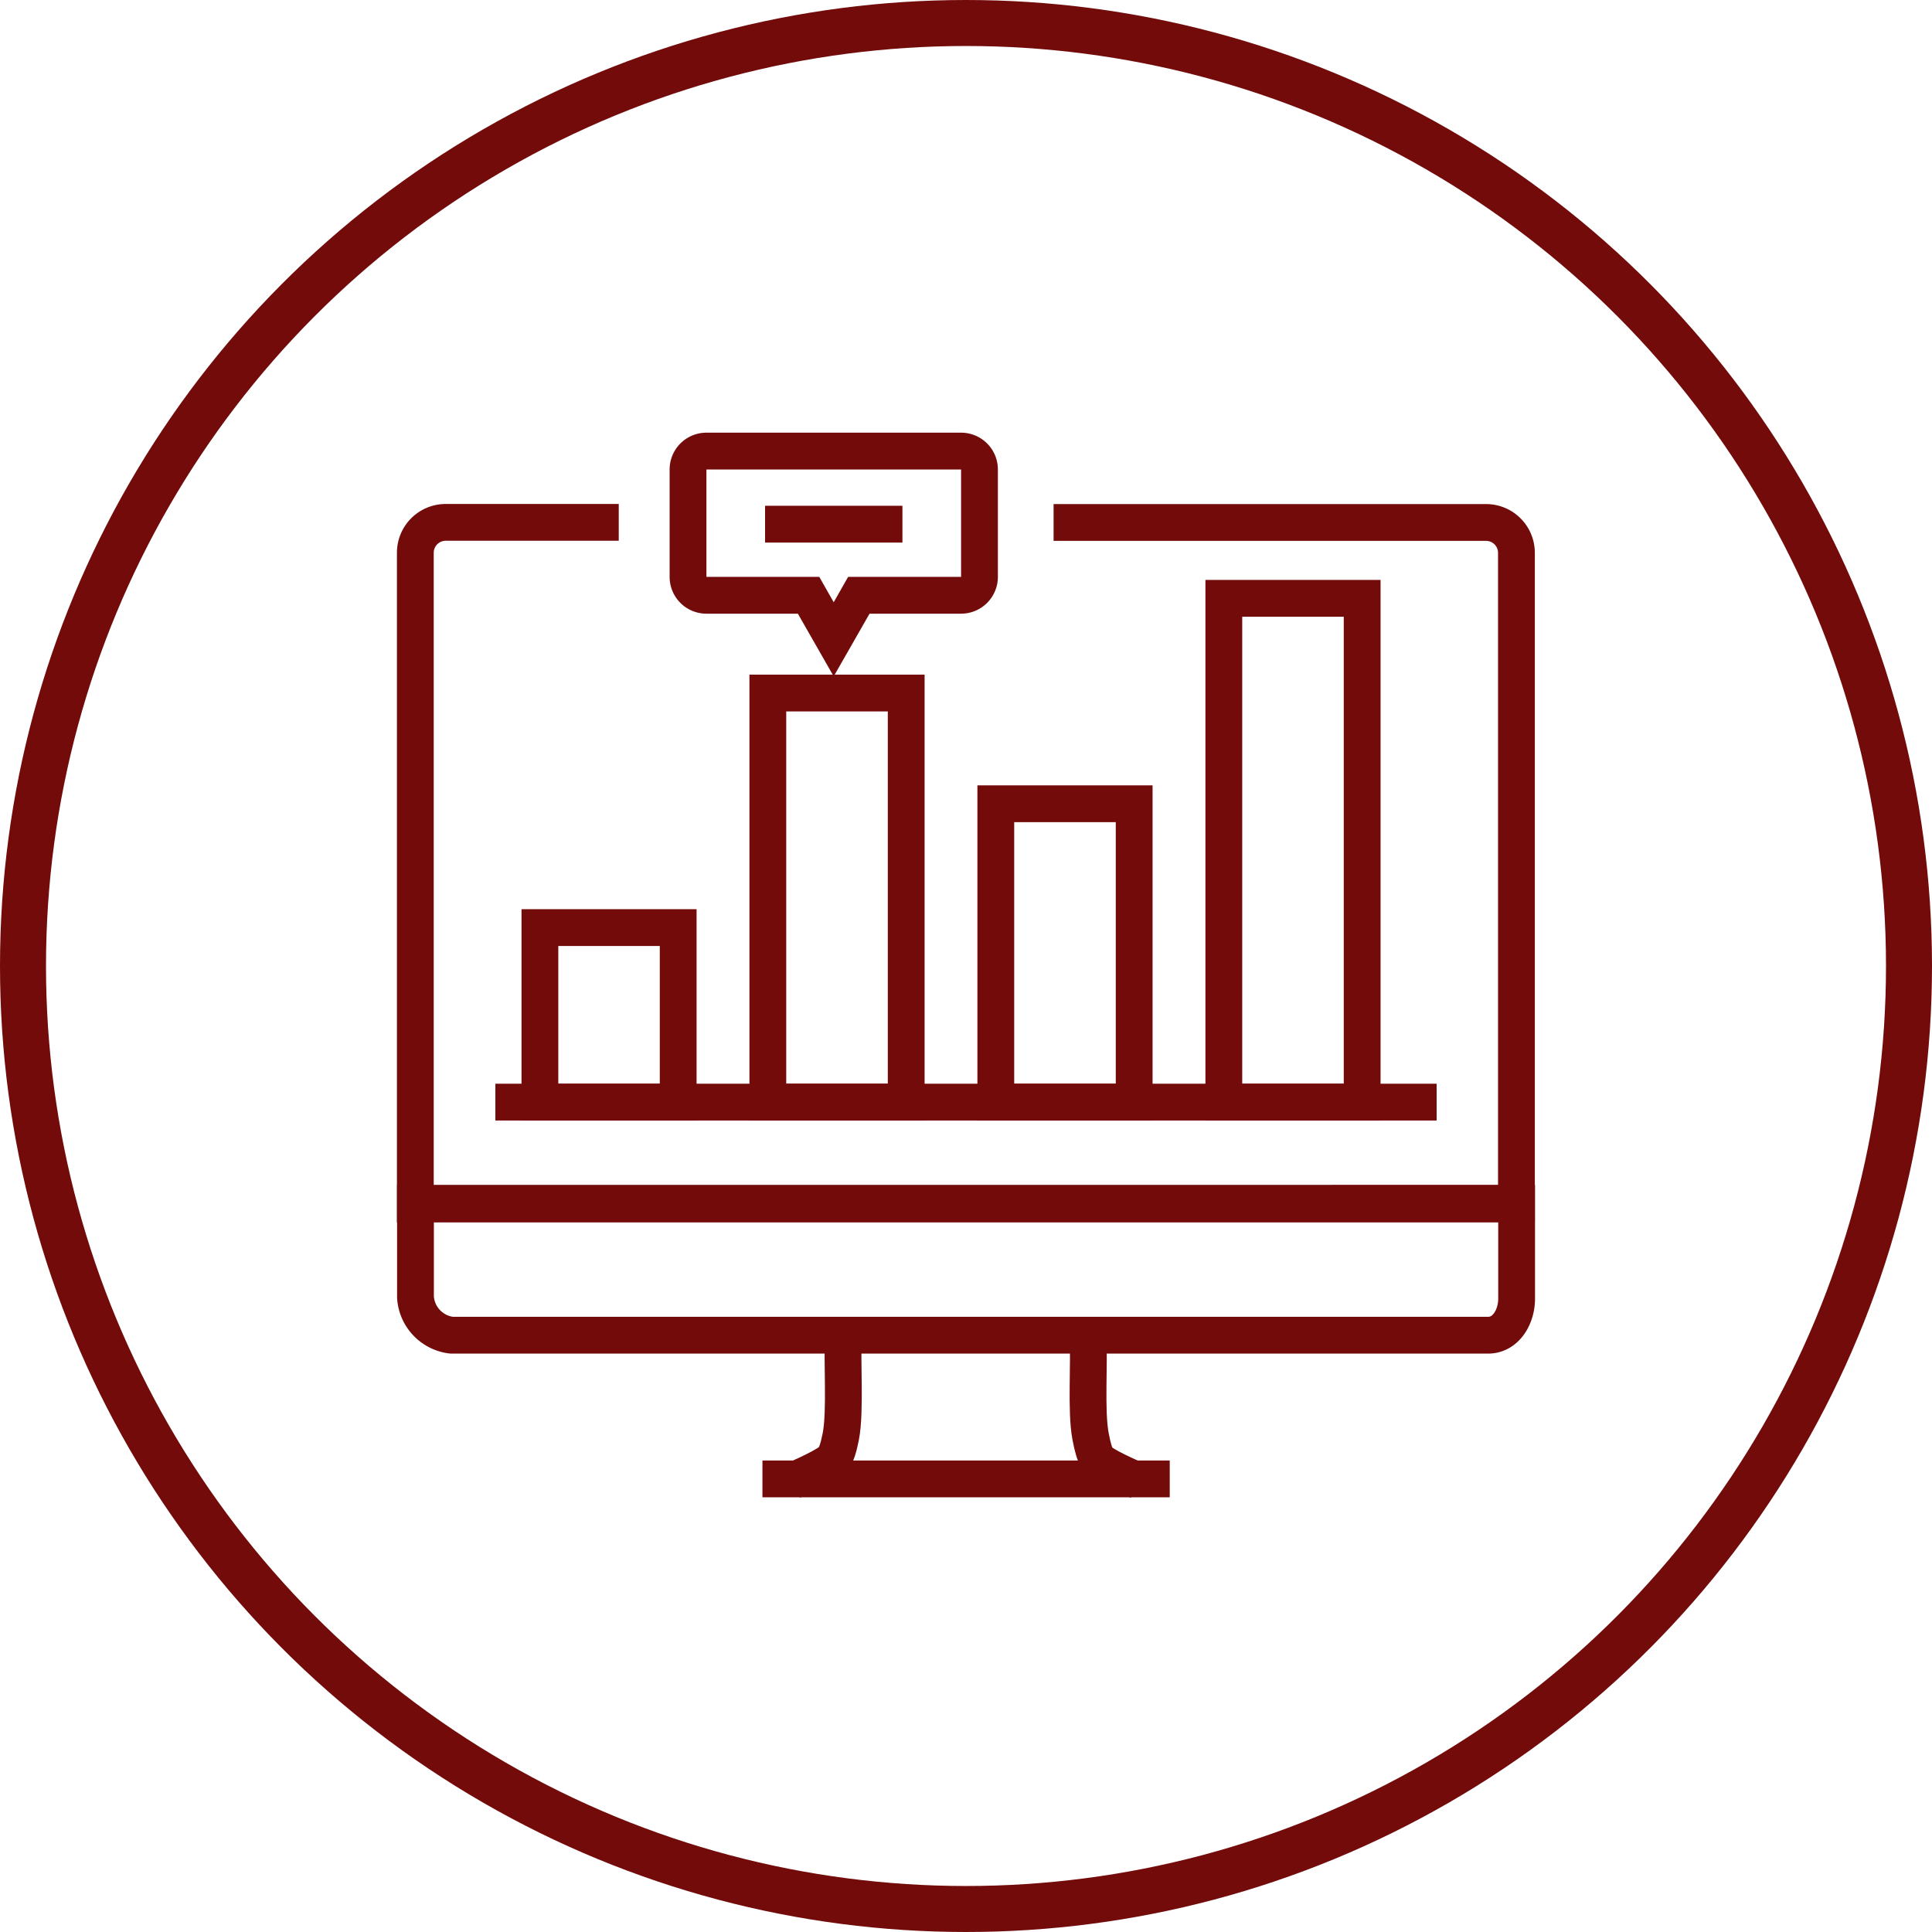
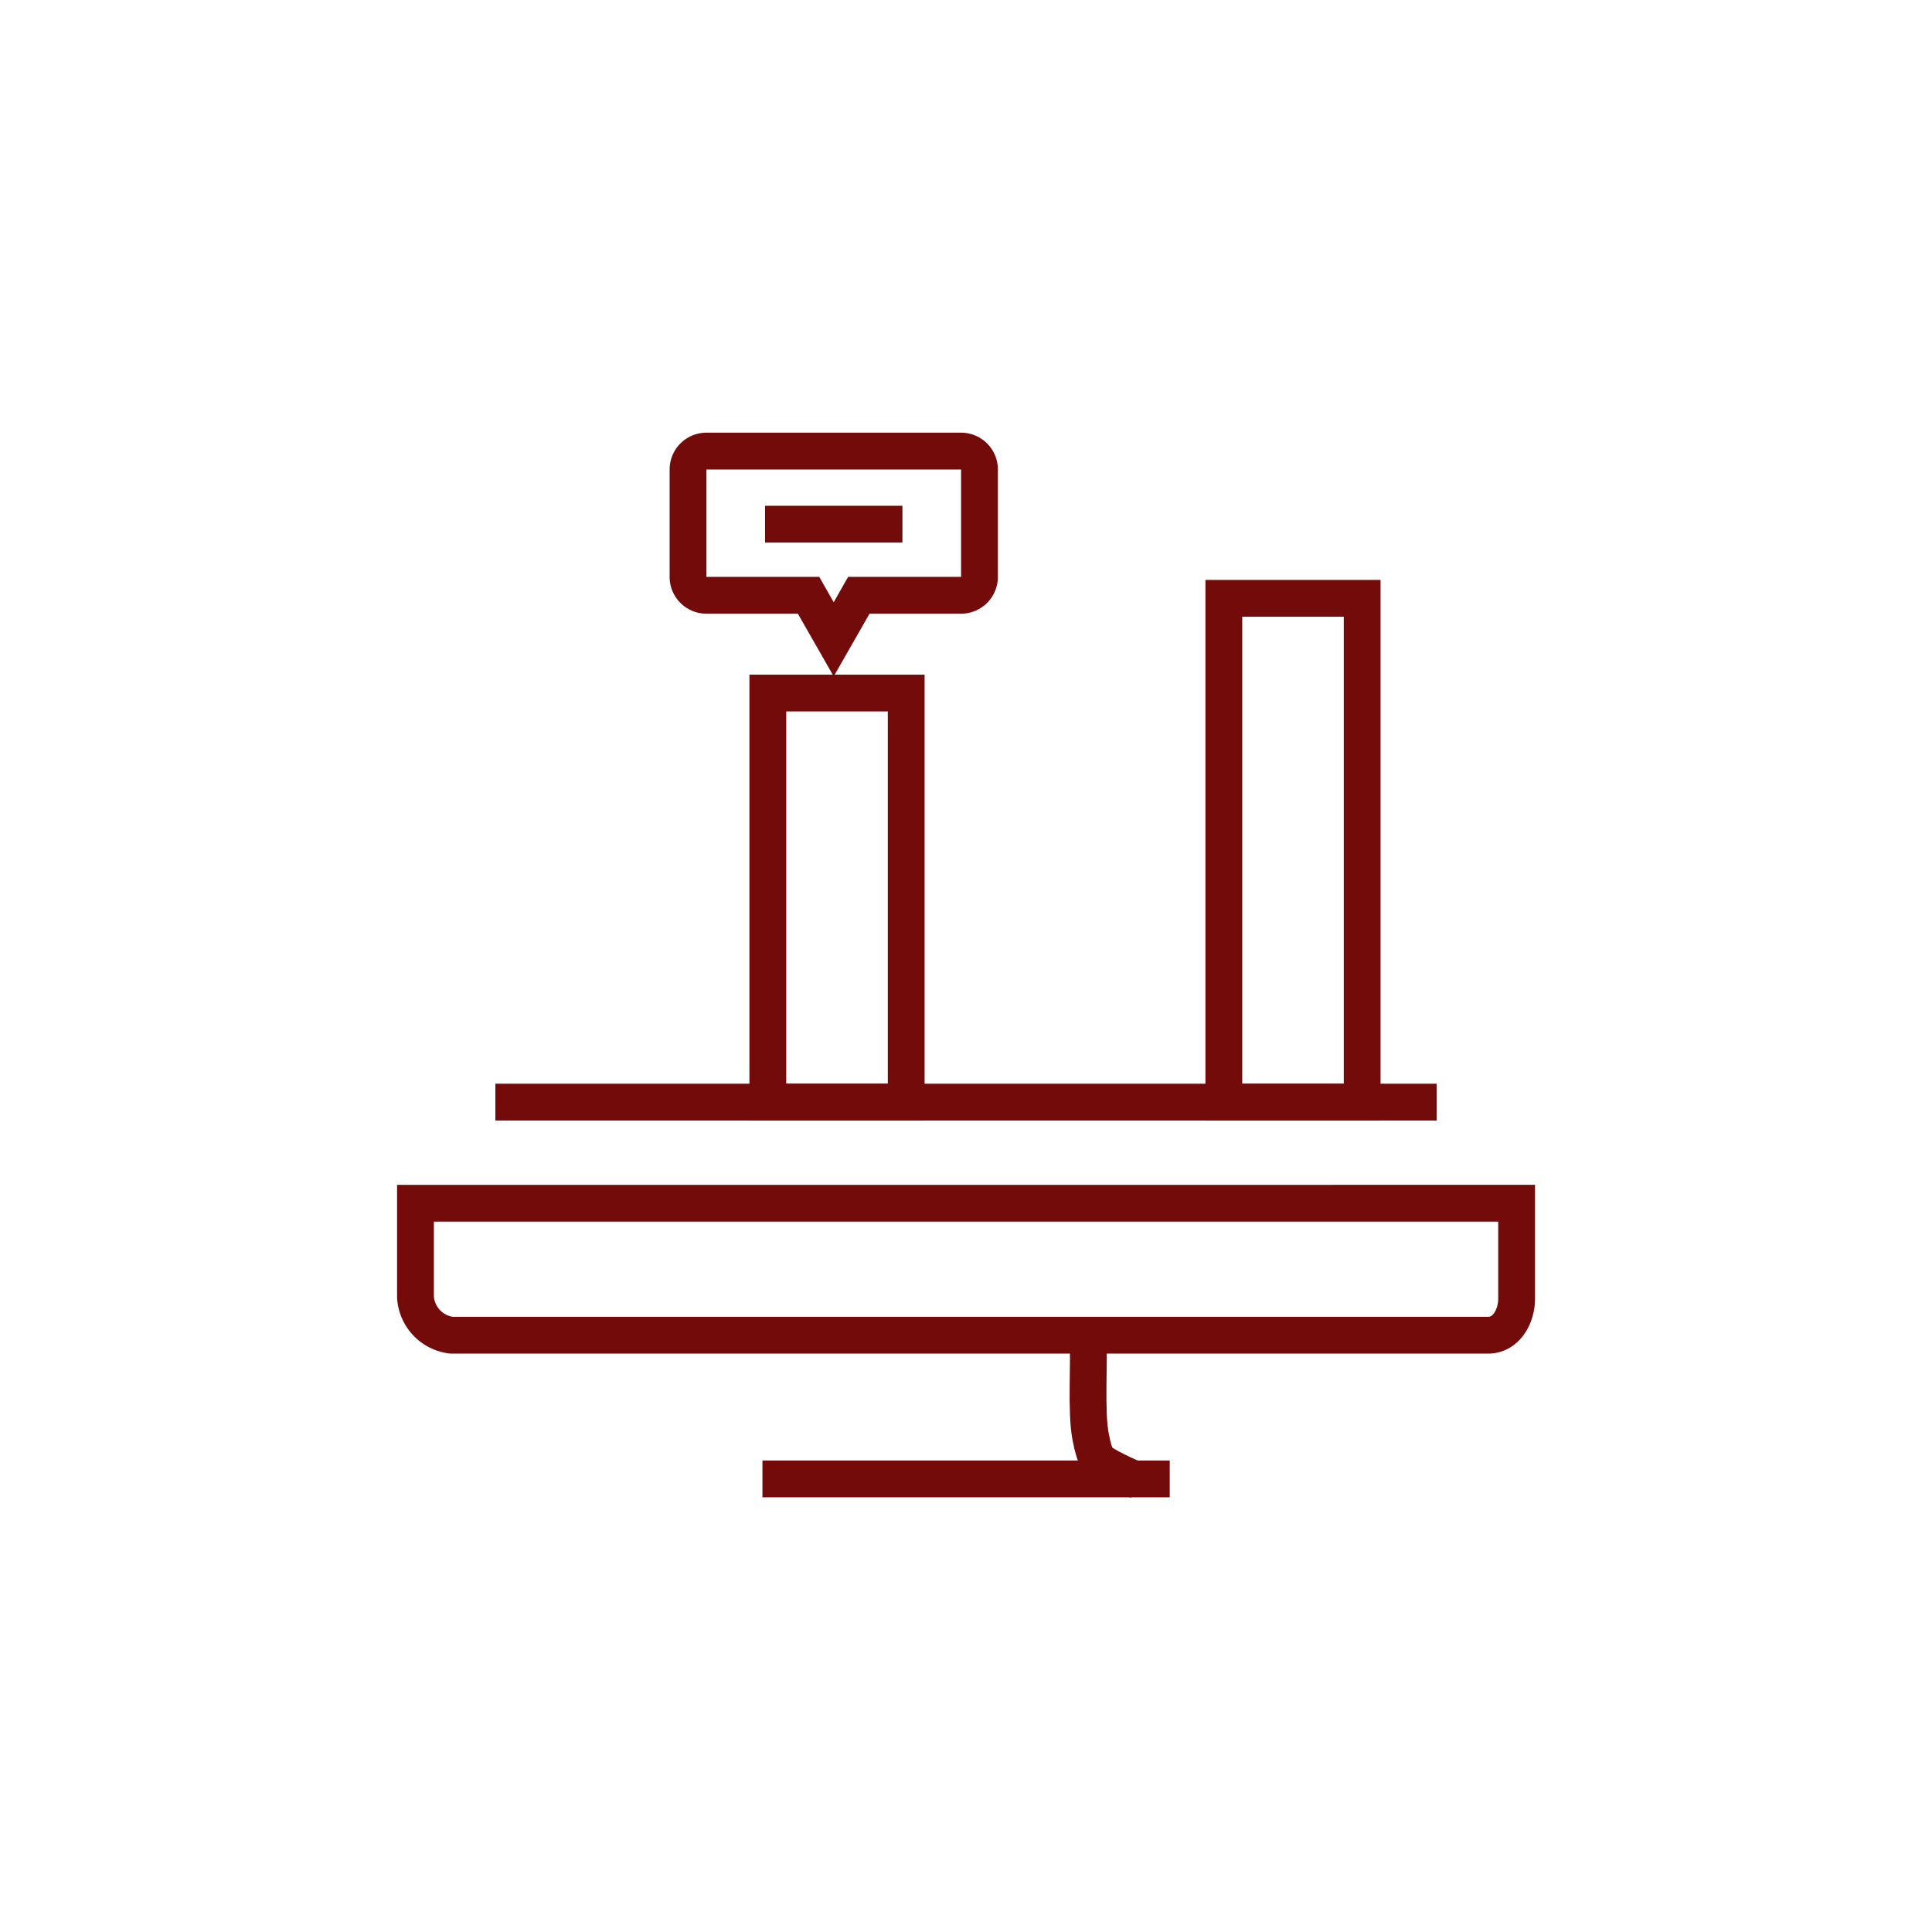
<svg xmlns="http://www.w3.org/2000/svg" width="42" height="42" viewBox="0 0 42 42">
  <defs>
    <clipPath id="clip-Icon:_Competitive_Intel_Analysis_Red">
      <rect width="42" height="42" />
    </clipPath>
  </defs>
  <g id="Icon:_Competitive_Intel_Analysis_Red" data-name="Icon: Competitive Intel &amp; Analysis_Red" clip-path="url(#clip-Icon:_Competitive_Intel_Analysis_Red)">
    <g id="Ellipse_1" data-name="Ellipse 1" fill="none" stroke="#730b0b" stroke-width="1">
      <circle cx="21" cy="21" r="21" stroke="none" />
-       <circle cx="21" cy="21" r="20.5" fill="none" />
    </g>
    <g id="Group_44" data-name="Group 44" transform="translate(-1308.334 -1886.52)">
      <g id="Group_42" data-name="Group 42" transform="translate(1317.364 1897.876)">
        <g id="Group_41" data-name="Group 41">
-           <path id="Path_41" data-name="Path 41" d="M1321.785,1904.482h-3.766a.66.66,0,0,0-.656.663V1919.3H1341.3v-14.153a.66.66,0,0,0-.656-.663h-9.406" transform="translate(-1317.364 -1904.482)" fill="none" stroke="#730b0b" stroke-width="0.8" />
          <path id="Path_42" data-name="Path 42" d="M1317.375,1982.388v2.041a.889.889,0,0,0,.783.827h22.536c.387,0,.619-.4.619-.794v-2.075Z" transform="translate(-1317.373 -1967.586)" fill="none" stroke="#730b0b" stroke-width="0.8" />
-           <path id="Path_43" data-name="Path 43" d="M1361.637,1997.569c-.041.507.048,1.636-.06,2.187-.1.5-.168.522-.433.67-.149.083-.4.2-.613.291h0" transform="translate(-1352.329 -1979.883)" fill="none" stroke="#730b0b" stroke-width="0.8" />
          <path id="Path_44" data-name="Path 44" d="M1395.4,2000.839c-.213-.093-.469-.211-.62-.294-.265-.149-.317-.166-.415-.67-.108-.552-.019-1.652-.06-2.16" transform="translate(-1379.686 -1980.001)" fill="none" stroke="#730b0b" stroke-width="0.8" />
          <line id="Line_49" data-name="Line 49" x2="8.854" transform="translate(7.545 20.794)" fill="none" stroke="#730b0b" stroke-width="0.8" />
        </g>
      </g>
      <g id="Group_43" data-name="Group 43" transform="translate(1319.103 1896.326)">
-         <rect id="Rectangle_7" data-name="Rectangle 7" width="3.006" height="3.794" transform="translate(0.968 10.359)" fill="none" stroke="#730b0b" stroke-width="0.8" />
        <rect id="Rectangle_8" data-name="Rectangle 8" width="3.008" height="8.893" transform="translate(5.923 5.26)" fill="none" stroke="#730b0b" stroke-width="0.8" />
-         <rect id="Rectangle_9" data-name="Rectangle 9" width="3.008" height="6.486" transform="translate(10.879 7.667)" fill="none" stroke="#730b0b" stroke-width="0.8" />
        <rect id="Rectangle_10" data-name="Rectangle 10" width="3.007" height="10.952" transform="translate(15.836 3.201)" fill="none" stroke="#730b0b" stroke-width="0.8" />
        <path id="Path_45" data-name="Path 45" d="M1354.487,1896.326h-5.536a.4.4,0,0,0-.4.405v2.325a.4.4,0,0,0,.4.405h2.221l.146.257.4.7.4-.7.146-.257h2.223a.4.4,0,0,0,.4-.405v-2.325A.4.4,0,0,0,1354.487,1896.326Z" transform="translate(-1344.363 -1896.326)" fill="none" stroke="#730b0b" stroke-width="0.8" />
        <line id="Line_50" data-name="Line 50" x2="2.986" transform="translate(5.863 1.589)" fill="none" stroke="#730b0b" stroke-width="0.8" />
        <line id="Line_51" data-name="Line 51" x2="20.462" transform="translate(0 14.153)" fill="none" stroke="#730b0b" stroke-width="0.8" />
      </g>
    </g>
  </g>
</svg>